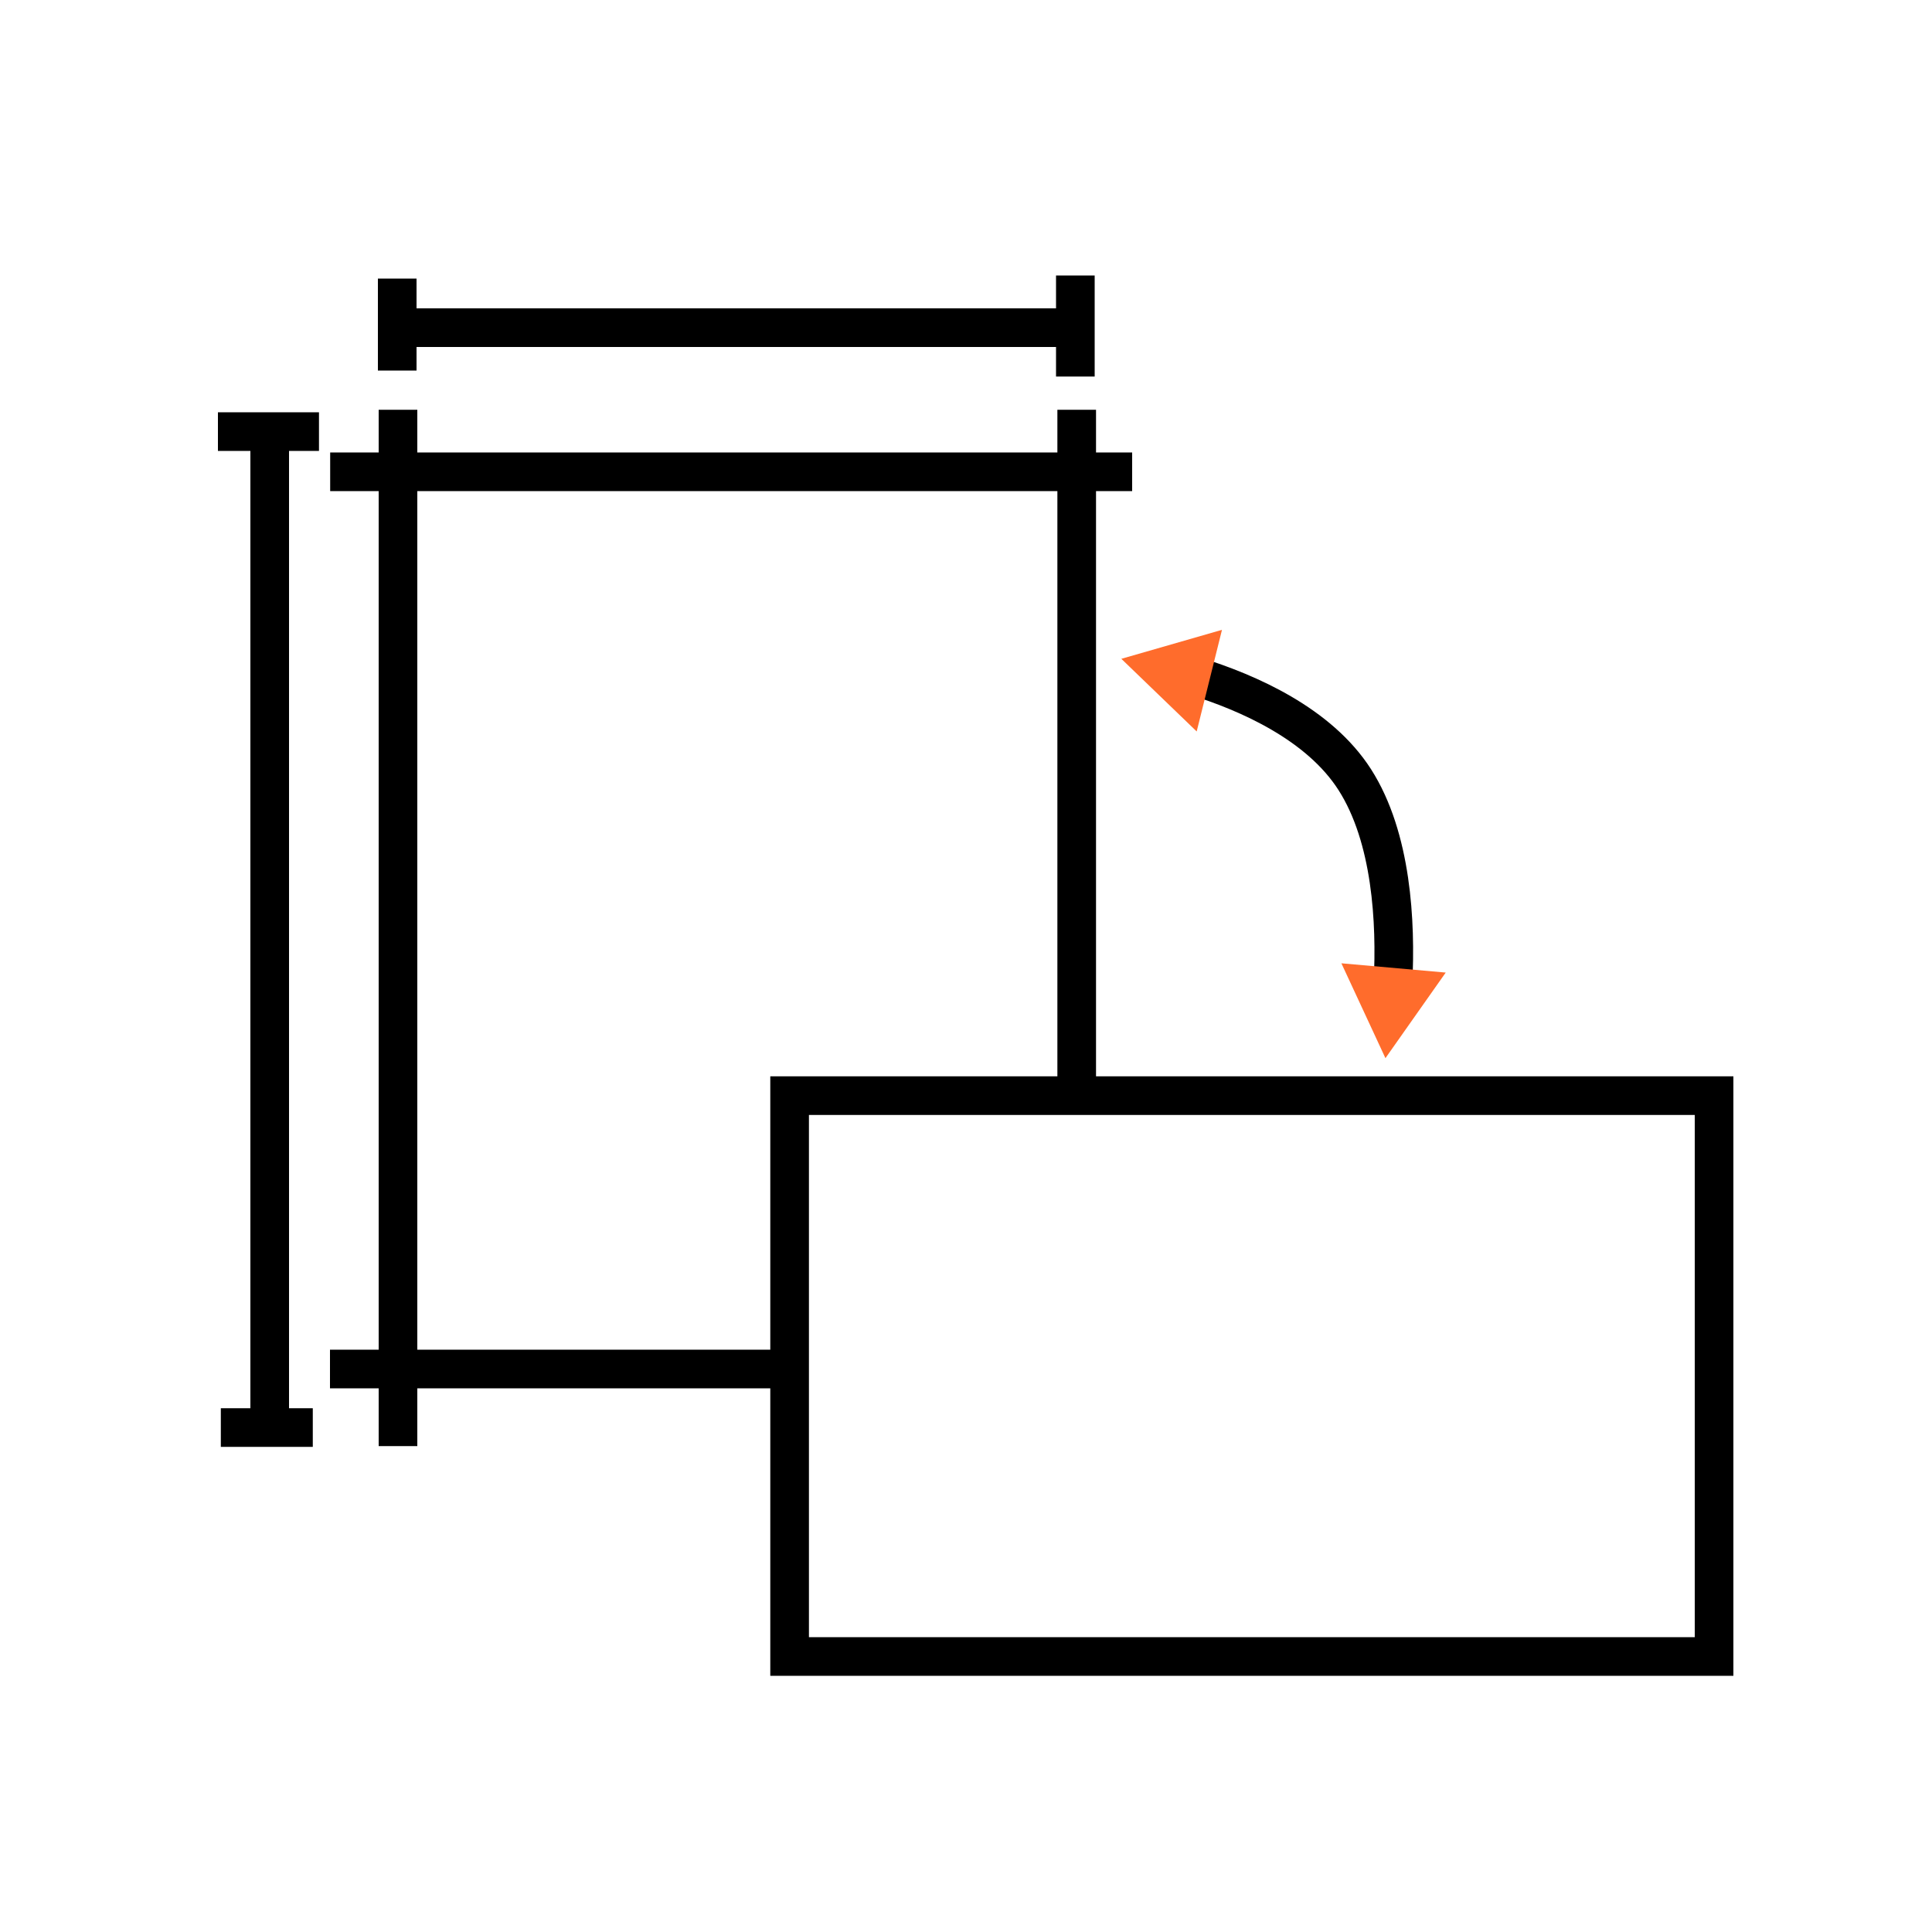
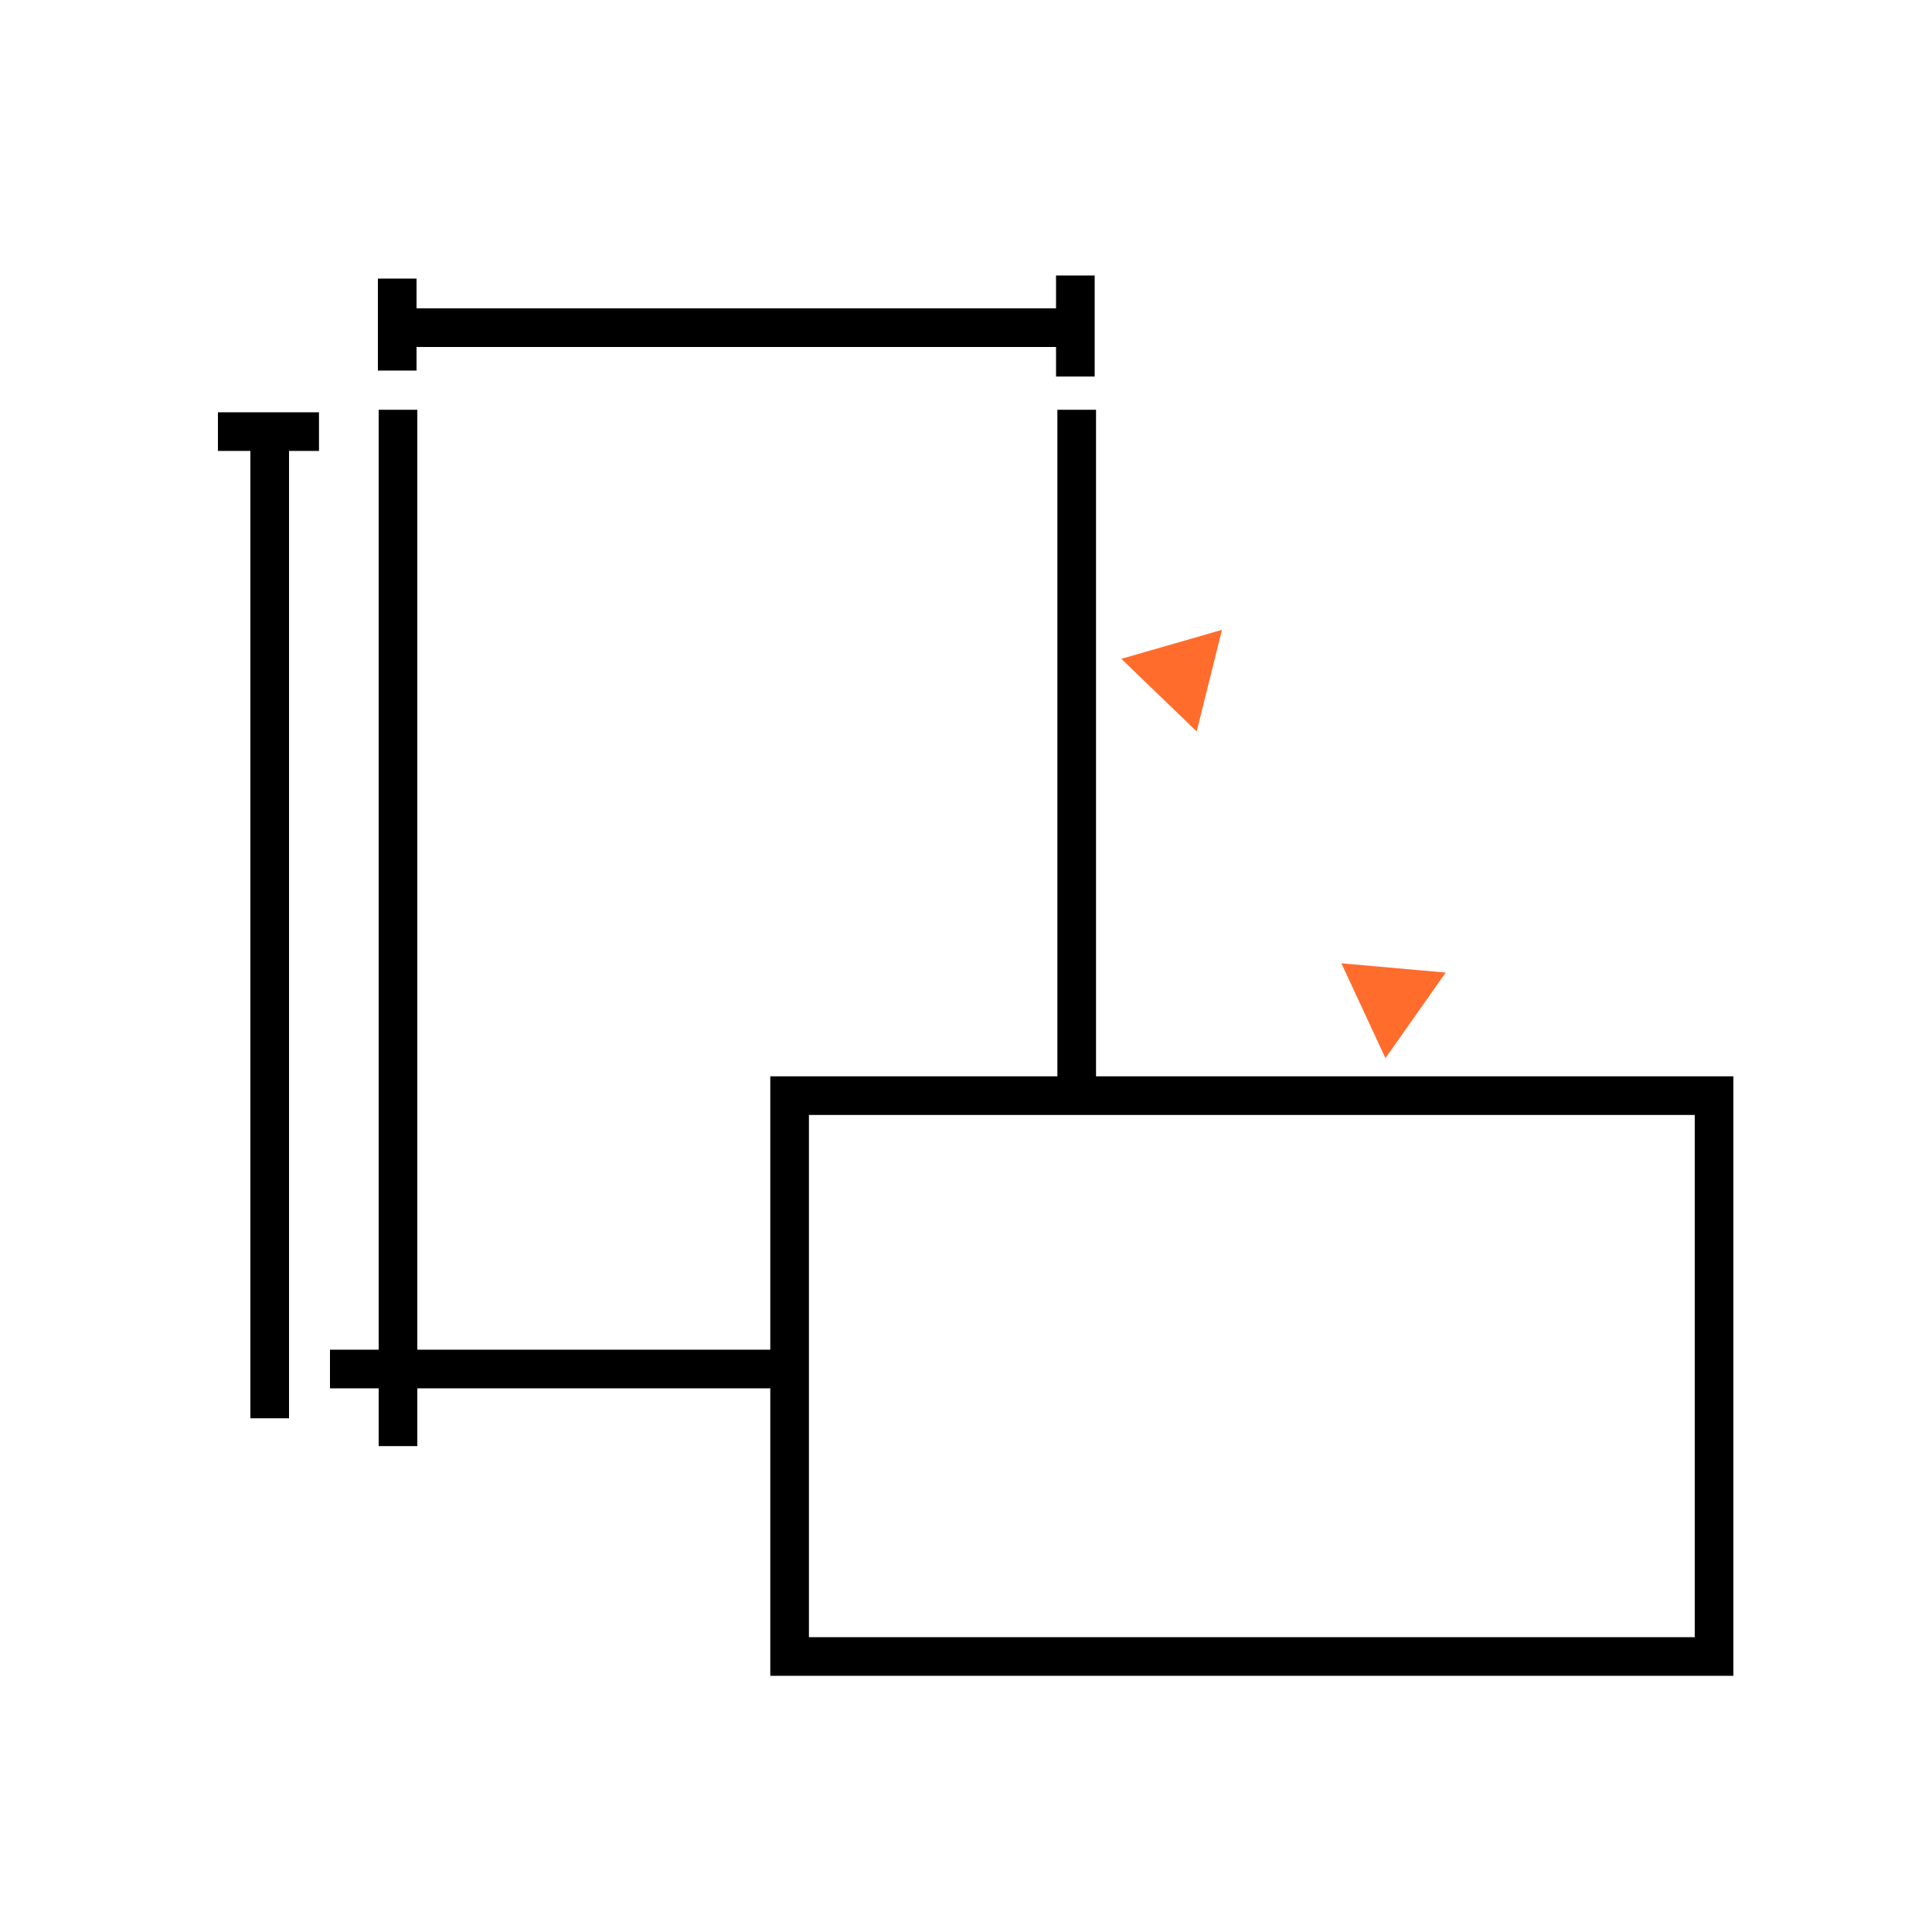
<svg xmlns="http://www.w3.org/2000/svg" id="maintain-formatting" viewBox="0 0 100 100">
  <line x1="20.6" y1="74.85" x2="20.6" y2="21.21" style="fill: none; stroke: #000; stroke-miterlimit: 10; stroke-width: 2px;" />
  <line x1="55.73" y1="21.21" x2="55.73" y2="56.71" style="fill: none; stroke: #000; stroke-miterlimit: 10; stroke-width: 2px;" />
  <rect x="40.87" y="56.71" width="47.85" height="29.03" style="fill: none; stroke: #000; stroke-miterlimit: 10; stroke-width: 2px;" />
-   <path d="M61.83,34.99c2.81.87,6.45,2.49,8.29,5.36,1.92,3,2.14,7.39,1.98,10.53" style="fill: none; stroke: #000; stroke-miterlimit: 10; stroke-width: 2px;" />
  <polygon points="61.94 37.86 58.04 34.1 63.25 32.6 61.94 37.86" style="fill: #ff6c2c;" />
  <polygon points="69.43 49.86 71.71 54.77 74.83 50.34 69.43 49.86" style="fill: #ff6c2c;" />
  <g>
    <line x1="21.04" y1="16.96" x2="55.66" y2="16.96" style="fill: none; stroke: #000; stroke-miterlimit: 10; stroke-width: 2px;" />
    <line x1="55.66" y1="14.26" x2="55.66" y2="19.49" style="fill: none; stroke: #000; stroke-miterlimit: 10; stroke-width: 2px;" />
    <line x1="20.56" y1="14.42" x2="20.56" y2="19.18" style="fill: none; stroke: #000; stroke-miterlimit: 10; stroke-width: 2px;" />
  </g>
  <g>
    <line x1="13.96" y1="73.41" x2="13.96" y2="22.34" style="fill: none; stroke: #000; stroke-miterlimit: 10; stroke-width: 2px;" />
    <line x1="11.28" y1="22.34" x2="16.51" y2="22.34" style="fill: none; stroke: #000; stroke-miterlimit: 10; stroke-width: 2px;" />
-     <line x1="11.43" y1="73.89" x2="16.19" y2="73.89" style="fill: none; stroke: #000; stroke-miterlimit: 10; stroke-width: 2px;" />
  </g>
-   <line x1="17.09" y1="24.42" x2="58.6" y2="24.42" style="fill: none; stroke: #000; stroke-miterlimit: 10; stroke-width: 2px;" />
  <line x1="17.08" y1="70.86" x2="39.96" y2="70.86" style="fill: none; stroke: #000; stroke-miterlimit: 10; stroke-width: 2px;" />
</svg>